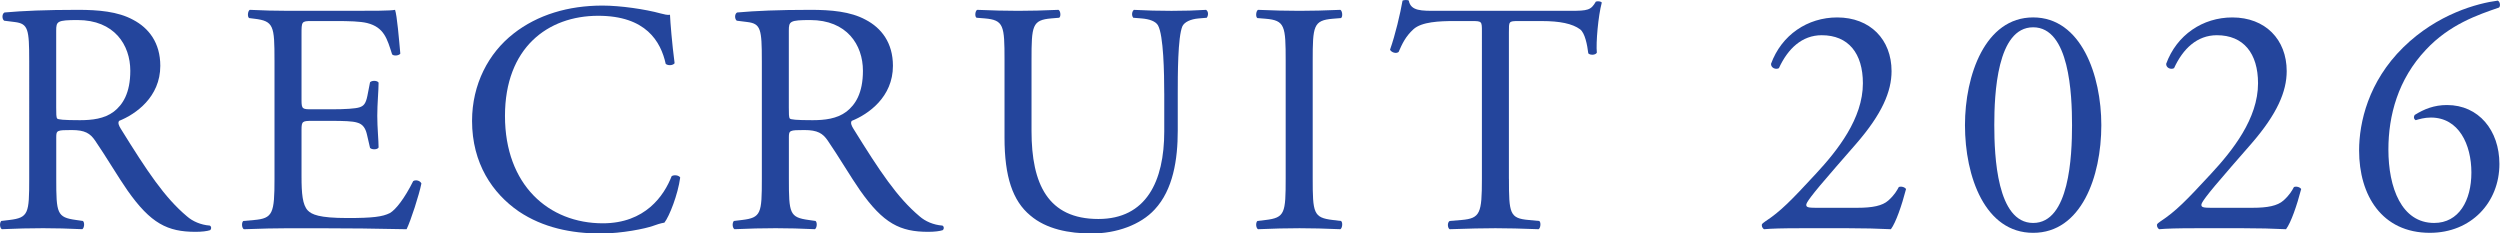
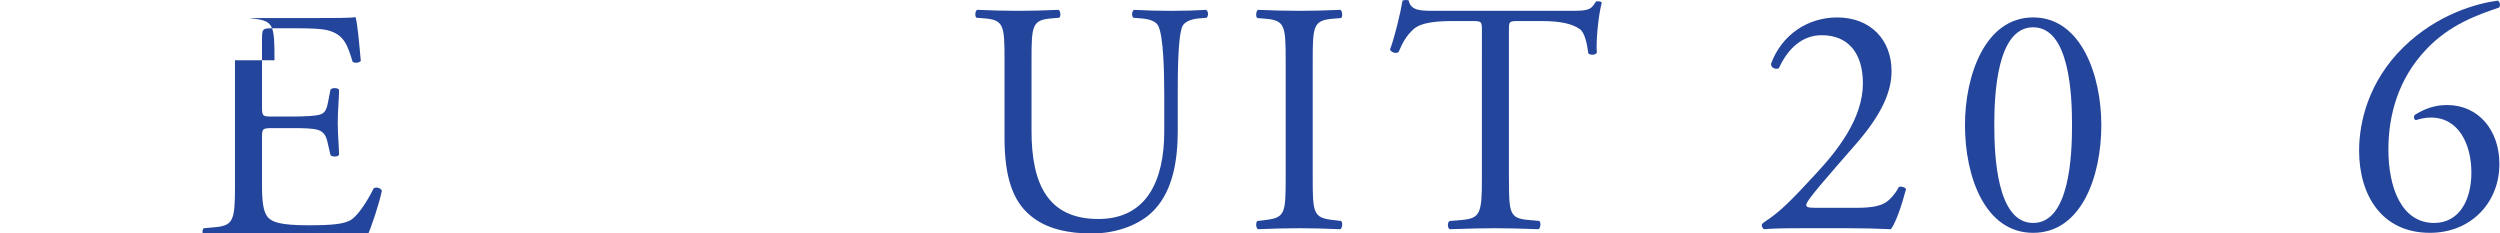
<svg xmlns="http://www.w3.org/2000/svg" id="_レイヤー_2" data-name="レイヤー_2" viewBox="0 0 136.665 12.764">
  <defs>
    <style>
      .cls-1 {
        fill: #24459c;
      }
    </style>
  </defs>
  <g id="_アウトライン" data-name="アウトライン">
    <g>
-       <path class="cls-1" d="M1.596,3.311c0-1.711-.054-2.017-.792-2.107l-.576-.072c-.126-.09-.126-.378.018-.45,1.008-.09,2.251-.144,4.016-.144,1.116,0,2.178.09,3.007.54.864.45,1.494,1.26,1.494,2.521,0,1.711-1.35,2.647-2.25,3.007-.09.108,0,.288.09.432,1.44,2.323,2.395,3.763,3.619,4.789.306.27.756.468,1.243.504.09.036.108.18.018.252-.162.054-.45.09-.792.09-1.53,0-2.449-.45-3.727-2.269-.468-.666-1.207-1.909-1.765-2.719-.27-.396-.558-.576-1.278-.576-.81,0-.846.018-.846.396v2.269c0,1.891.036,2.107,1.08,2.251l.378.054c.108.09.072.396-.036.45-.81-.036-1.422-.054-2.143-.054-.756,0-1.405.018-2.251.054-.108-.054-.144-.324-.036-.45l.45-.054c1.044-.126,1.08-.36,1.08-2.251V3.311ZM3.072,5.886c0,.324,0,.522.054.594.054.054.324.09,1.243.09.648,0,1.333-.072,1.854-.468.486-.378.9-1.008.9-2.233,0-1.422-.882-2.773-2.881-2.773-1.117,0-1.17.072-1.17.576v4.213Z" />
-       <path class="cls-1" d="M15.005,3.293c0-1.873-.036-2.143-1.098-2.269l-.288-.036c-.108-.072-.072-.396.036-.45.774.036,1.387.054,2.125.054h3.385c1.152,0,2.215,0,2.431-.054.108.306.216,1.602.288,2.395-.072.108-.36.144-.45.036-.27-.846-.432-1.476-1.368-1.711-.378-.09-.955-.108-1.747-.108h-1.296c-.54,0-.54.036-.54.72v3.601c0,.504.054.504.594.504h1.044c.756,0,1.314-.036,1.531-.108.216-.072.342-.18.432-.63l.144-.738c.09-.108.396-.108.468.018,0,.432-.072,1.134-.072,1.819,0,.648.072,1.332.072,1.729-.072.126-.378.126-.468.018l-.162-.702c-.072-.324-.198-.594-.558-.684-.252-.072-.685-.09-1.387-.09h-1.044c-.541,0-.594.018-.594.486v2.539c0,.954.054,1.566.342,1.873.216.216.594.414,2.179.414,1.387,0,1.909-.072,2.305-.27.324-.18.811-.81,1.278-1.747.126-.09.378-.036.45.126-.126.63-.576,2.017-.81,2.503-1.621-.036-3.223-.054-4.826-.054h-1.62c-.774,0-1.387.018-2.449.054-.108-.054-.144-.342-.036-.45l.594-.054c1.026-.09,1.116-.36,1.116-2.251V3.293Z" />
-       <path class="cls-1" d="M28.074,1.835c1.314-1.026,2.989-1.53,4.861-1.53.972,0,2.341.198,3.187.432.216.054.342.09.504.072.018.414.108,1.548.252,2.647-.09.126-.36.144-.486.036-.27-1.224-1.08-2.629-3.691-2.629-2.755,0-5.096,1.747-5.096,5.474,0,3.781,2.395,5.87,5.348,5.87,2.323,0,3.349-1.512,3.763-2.575.126-.09.396-.054.468.072-.126.936-.594,2.125-.864,2.467-.216.036-.432.108-.63.18-.396.144-1.692.414-2.845.414-1.621,0-3.169-.324-4.483-1.206-1.44-.99-2.557-2.629-2.557-4.951,0-1.999.9-3.709,2.269-4.771Z" />
-       <path class="cls-1" d="M41.646,3.311c0-1.711-.054-2.017-.792-2.107l-.576-.072c-.126-.09-.126-.378.018-.45,1.008-.09,2.251-.144,4.016-.144,1.116,0,2.178.09,3.007.54.864.45,1.494,1.26,1.494,2.521,0,1.711-1.35,2.647-2.25,3.007-.09.108,0,.288.09.432,1.44,2.323,2.395,3.763,3.619,4.789.306.27.756.468,1.243.504.09.036.108.18.018.252-.162.054-.45.09-.792.09-1.53,0-2.449-.45-3.727-2.269-.468-.666-1.207-1.909-1.765-2.719-.27-.396-.558-.576-1.278-.576-.81,0-.846.018-.846.396v2.269c0,1.891.036,2.107,1.08,2.251l.378.054c.108.09.072.396-.036.45-.81-.036-1.422-.054-2.143-.054-.756,0-1.405.018-2.251.054-.108-.054-.144-.324-.036-.45l.45-.054c1.044-.126,1.08-.36,1.08-2.251V3.311ZM43.122,5.886c0,.324,0,.522.054.594.054.054.324.09,1.243.09.648,0,1.333-.072,1.854-.468.486-.378.9-1.008.9-2.233,0-1.422-.882-2.773-2.881-2.773-1.117,0-1.17.072-1.17.576v4.213Z" />
+       <path class="cls-1" d="M15.005,3.293c0-1.873-.036-2.143-1.098-2.269l-.288-.036h3.385c1.152,0,2.215,0,2.431-.054.108.306.216,1.602.288,2.395-.072.108-.36.144-.45.036-.27-.846-.432-1.476-1.368-1.711-.378-.09-.955-.108-1.747-.108h-1.296c-.54,0-.54.036-.54.72v3.601c0,.504.054.504.594.504h1.044c.756,0,1.314-.036,1.531-.108.216-.072.342-.18.432-.63l.144-.738c.09-.108.396-.108.468.018,0,.432-.072,1.134-.072,1.819,0,.648.072,1.332.072,1.729-.072.126-.378.126-.468.018l-.162-.702c-.072-.324-.198-.594-.558-.684-.252-.072-.685-.09-1.387-.09h-1.044c-.541,0-.594.018-.594.486v2.539c0,.954.054,1.566.342,1.873.216.216.594.414,2.179.414,1.387,0,1.909-.072,2.305-.27.324-.18.811-.81,1.278-1.747.126-.09.378-.036.45.126-.126.63-.576,2.017-.81,2.503-1.621-.036-3.223-.054-4.826-.054h-1.62c-.774,0-1.387.018-2.449.054-.108-.054-.144-.342-.036-.45l.594-.054c1.026-.09,1.116-.36,1.116-2.251V3.293Z" />
      <path class="cls-1" d="M63.644,5.112c0-1.116-.036-3.187-.342-3.727-.126-.216-.45-.342-.9-.378l-.45-.036c-.108-.126-.072-.36.036-.432.684.036,1.35.054,2.053.054.756,0,1.242-.018,1.89-.054.145.09.126.324.036.432l-.432.036c-.45.036-.792.198-.9.432-.252.594-.252,2.665-.252,3.673v2.035c0,1.566-.252,3.223-1.26,4.303-.774.846-2.106,1.314-3.439,1.314-1.243,0-2.485-.234-3.367-.99-.954-.792-1.404-2.107-1.404-4.249V3.275c0-1.873-.036-2.179-1.081-2.269l-.45-.036c-.108-.072-.072-.378.036-.432.9.036,1.513.054,2.233.054.738,0,1.333-.018,2.214-.054.108.054.145.36.036.432l-.432.036c-1.044.09-1.08.396-1.08,2.269v3.889c0,2.899.9,4.807,3.655,4.807,2.611,0,3.601-2.053,3.601-4.789v-2.071Z" />
      <path class="cls-1" d="M70.283,3.329c0-1.909-.036-2.215-1.098-2.305l-.45-.036c-.108-.072-.072-.396.036-.45.9.036,1.513.054,2.269.054.72,0,1.333-.018,2.232-.054.108.054.144.378.036.45l-.45.036c-1.062.09-1.098.396-1.098,2.305v6.41c0,1.909.036,2.161,1.098,2.287l.45.054c.108.072.072.396-.036.45-.9-.036-1.512-.054-2.232-.054-.756,0-1.369.018-2.269.054-.108-.054-.144-.342-.036-.45l.45-.054c1.062-.126,1.098-.378,1.098-2.287V3.329Z" />
      <path class="cls-1" d="M82.488,9.775c0,1.891.036,2.161,1.08,2.251l.576.054c.108.072.072.396-.036.45-1.026-.036-1.639-.054-2.359-.054s-1.351.018-2.503.054c-.108-.054-.144-.36,0-.45l.648-.054c1.026-.09,1.116-.36,1.116-2.251V1.727c0-.558,0-.576-.54-.576h-.99c-.774,0-1.765.036-2.215.45-.432.396-.612.792-.81,1.242-.144.108-.396.018-.468-.126.288-.81.558-1.963.684-2.683.054-.036.288-.054.342,0,.108.576.702.558,1.53.558h7.292c.972,0,1.134-.036,1.404-.504.09-.036.288-.018.324.054-.198.738-.324,2.197-.27,2.737-.072.144-.378.144-.468.036-.054-.45-.18-1.116-.45-1.314-.414-.306-1.098-.45-2.088-.45h-1.279c-.54,0-.522.018-.522.612v8.012Z" />
      <path class="cls-1" d="M101.532,11.359c.828,0,1.368-.108,1.692-.396.342-.306.468-.54.576-.738.126-.054.324,0,.396.108-.234.9-.558,1.837-.828,2.197-.738-.036-1.495-.054-2.323-.054h-2.611c-1.008,0-1.603.018-1.999.054-.036-.018-.126-.09-.126-.234,0-.054.09-.126.198-.198.829-.54,1.422-1.152,2.755-2.593,1.188-1.278,2.575-3.025,2.575-4.951,0-1.638-.792-2.629-2.25-2.629-1.081,0-1.854.738-2.341,1.801-.162.09-.432,0-.432-.234.576-1.584,1.999-2.539,3.619-2.539,1.801,0,2.971,1.206,2.971,2.935,0,1.116-.522,2.341-1.926,3.961l-1.098,1.26c-1.477,1.693-1.639,1.981-1.639,2.089,0,.126.09.162.558.162h2.233Z" />
      <path class="cls-1" d="M114.871,6.84c0,2.827-1.099,5.888-3.727,5.888s-3.727-3.061-3.727-5.888c0-2.719,1.098-5.888,3.727-5.888s3.727,3.169,3.727,5.888ZM109.02,6.84c0,1.693.144,5.348,2.125,5.348s2.125-3.655,2.125-5.348-.144-5.348-2.125-5.348-2.125,3.655-2.125,5.348Z" />
-       <path class="cls-1" d="M123.132,11.359c.829,0,1.369-.108,1.693-.396.342-.306.468-.54.576-.738.126-.054.324,0,.396.108-.234.9-.558,1.837-.828,2.197-.738-.036-1.495-.054-2.323-.054h-2.611c-1.008,0-1.603.018-1.999.054-.036-.018-.126-.09-.126-.234,0-.054.09-.126.198-.198.829-.54,1.423-1.152,2.755-2.593,1.188-1.278,2.575-3.025,2.575-4.951,0-1.638-.792-2.629-2.25-2.629-1.08,0-1.854.738-2.341,1.801-.162.09-.432,0-.432-.234.576-1.584,1.999-2.539,3.619-2.539,1.801,0,2.971,1.206,2.971,2.935,0,1.116-.522,2.341-1.927,3.961l-1.099,1.26c-1.476,1.693-1.638,1.981-1.638,2.089,0,.126.09.162.558.162h2.232Z" />
      <path class="cls-1" d="M131.375,2.591c1.873-1.837,4.069-2.413,5.167-2.557.126.054.162.288.072.378-1.152.396-2.701.918-3.997,2.305-1.531,1.62-2.053,3.601-2.053,5.456,0,2.089.72,4.015,2.502,4.015,1.351,0,2.035-1.224,2.035-2.755s-.684-3.007-2.214-3.007c-.36,0-.648.09-.828.144-.108-.054-.126-.18-.054-.288.522-.324,1.062-.54,1.765-.54,1.729,0,2.863,1.386,2.863,3.223,0,2.107-1.549,3.763-3.799,3.763-2.629,0-3.871-2.053-3.871-4.501,0-1.53.504-3.763,2.413-5.636Z" />
    </g>
  </g>
</svg>